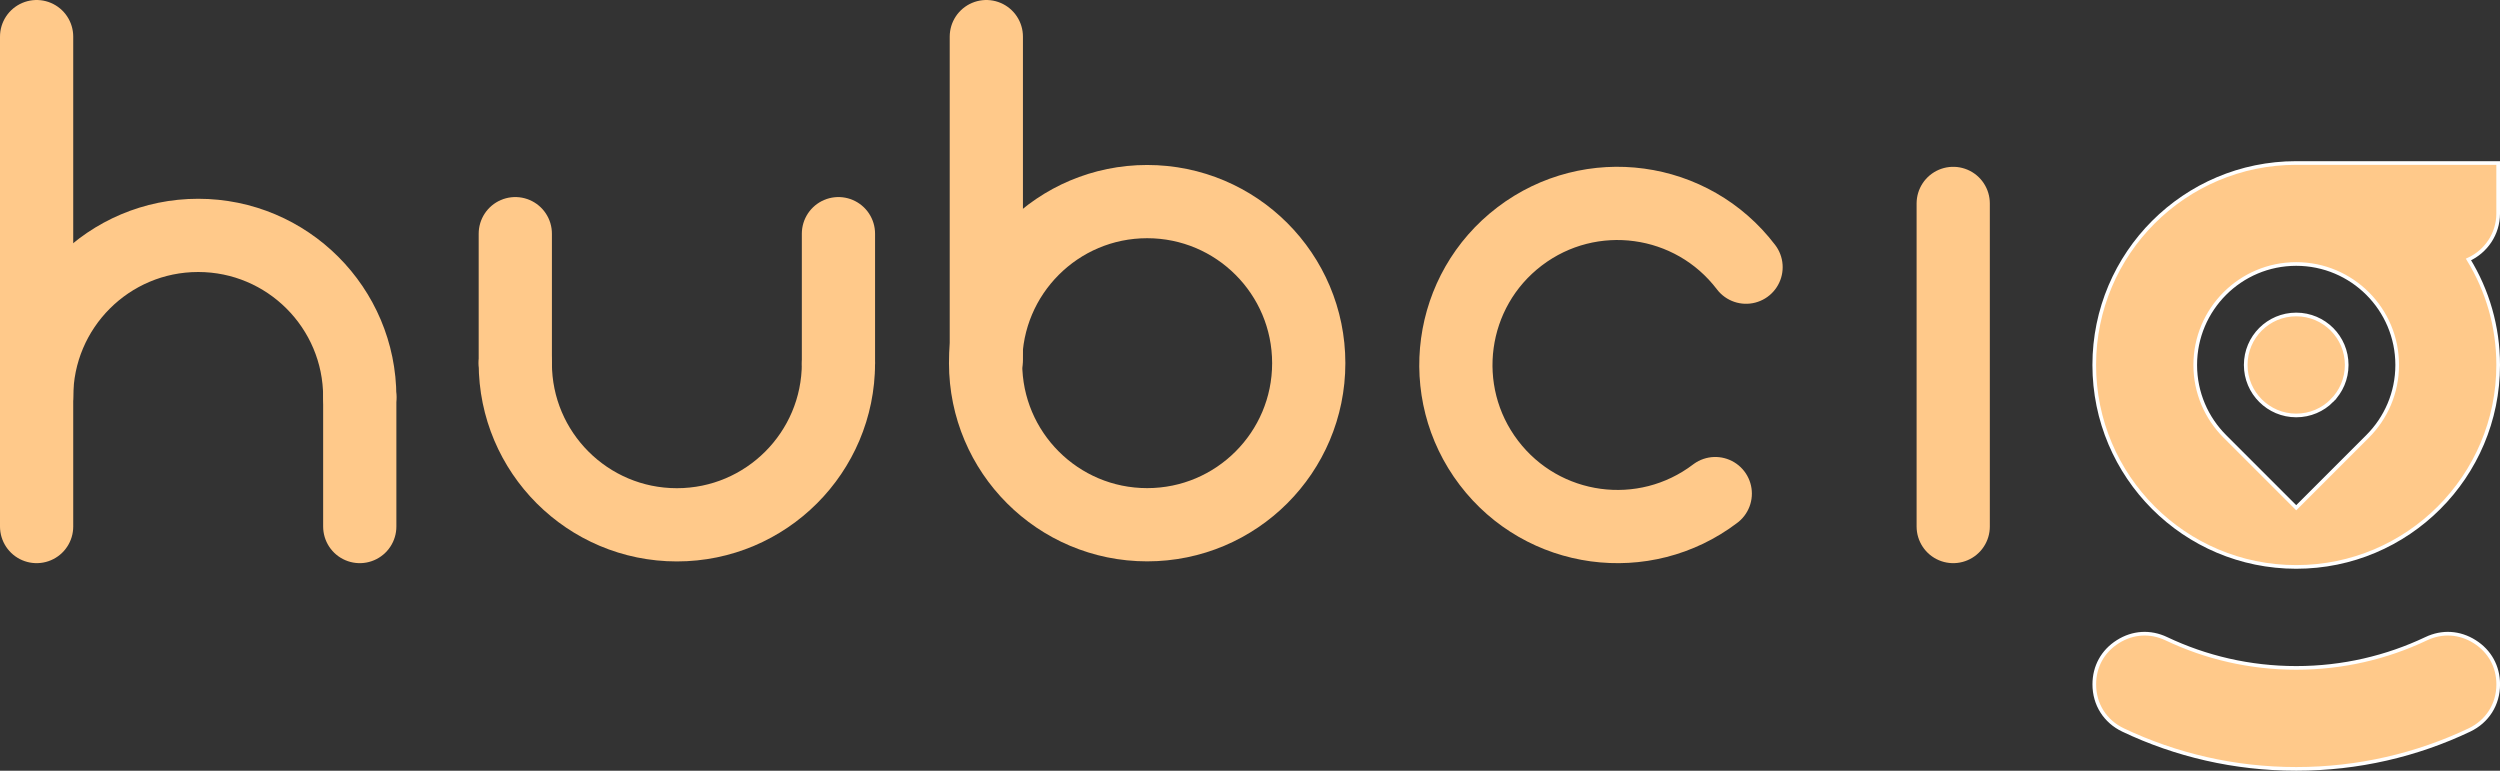
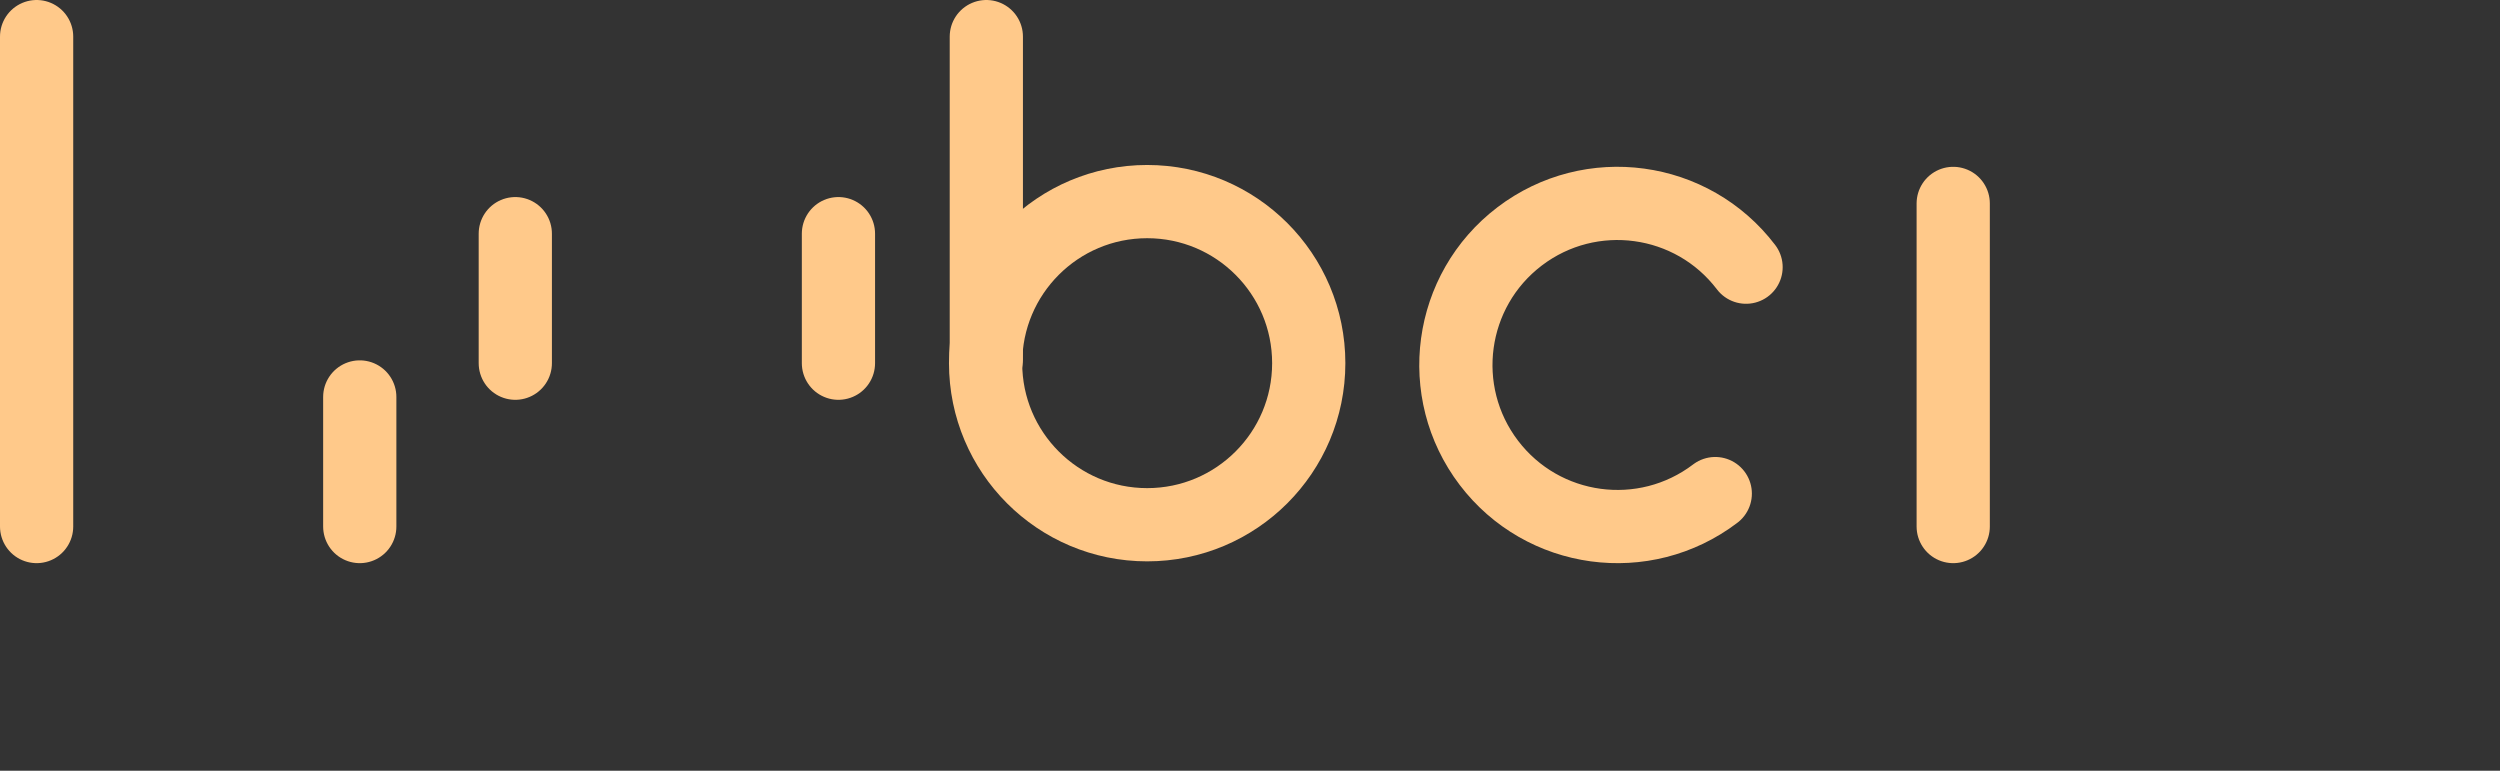
<svg xmlns="http://www.w3.org/2000/svg" id="Capa_2" data-name="Capa 2" viewBox="0 0 682.81 210.5">
  <rect x="0" y="0" width="682.81" height="210.5" fill="#333333" stroke="none" />
  <defs>
    <style>
      .cls-1 {
        fill-rule: evenodd;
        stroke: #fff;
      }

      .cls-1, .cls-2, .cls-3 {
        stroke-miterlimit: 10;
      }

      .cls-1, .cls-3 {
        fill: #ffc98a;
      }

      .cls-2 {
        fill: none;
      }

      .cls-2, .cls-3 {
        stroke: #ffc98a;
        stroke-linecap: round;
        stroke-width: 20px;
      }
    </style>
  </defs>
  <g id="Layer_4" data-name="Layer 4">
    <g>
-       <path class="cls-1" d="M627.15,182.42c-12.69,0-24.71-2.86-35.45-7.96-4.4-2.09-9.17-1.8-13.28.8-4.12,2.6-6.42,6.79-6.42,11.66h0c0,5.46,2.95,10.12,7.87,12.46,14.33,6.81,30.36,10.62,47.29,10.62s32.96-3.81,47.29-10.62c4.92-2.34,7.87-7,7.87-12.46h0c0-4.88-2.31-9.06-6.42-11.66-4.12-2.6-8.89-2.89-13.28-.8-10.75,5.1-22.77,7.96-35.45,7.96h0ZM636.9,109.43c2.5-2.5,4.04-5.94,4.04-9.75,0-7.62-6.17-13.79-13.79-13.79s-13.79,6.17-13.79,13.79c0,3.81,1.54,7.26,4.04,9.75,2.5,2.5,5.94,4.04,9.75,4.04s7.26-1.54,9.75-4.04h0ZM627.15,44.52c-30.46,0-55.16,24.7-55.16,55.16s24.7,55.16,55.16,55.16,55.16-24.7,55.16-55.16c0-10.56-2.97-20.42-8.11-28.81,4.76-2.17,8.1-6.97,8.11-12.52v-13.83h-55.16ZM627.15,72.1c15.23,0,27.58,12.35,27.58,27.58,0,7.62-3.09,14.51-8.08,19.5l-19.5,19.5-19.5-19.5c-4.99-4.99-8.08-11.89-8.08-19.5,0-15.23,12.35-27.58,27.58-27.58h0Z" />
      <line class="cls-3" x1="533.47" y1="55.56" x2="533.47" y2="143.81" />
      <path class="cls-2" d="M468.48,134.81c-19.4,14.75-47.08,10.99-61.84-8.41-14.75-19.4-10.99-47.08,8.41-61.84,19.4-14.75,47.08-10.99,61.84,8.41" />
      <circle class="cls-2" cx="313.32" cy="99.19" r="44.13" />
      <line class="cls-3" x1="269.39" y1="10" x2="269.39" y2="98.25" />
-       <path class="cls-2" d="M10,108.42c0-24.37,19.76-44.13,44.13-44.13s44.13,19.76,44.13,44.13" />
      <line class="cls-3" x1="10" y1="10" x2="10" y2="143.81" />
      <line class="cls-3" x1="98.26" y1="108.42" x2="98.26" y2="143.81" />
-       <path class="cls-2" d="M140.74,99.21c0,24.37,19.76,44.13,44.13,44.13s44.13-19.76,44.13-44.13" />
      <line class="cls-3" x1="140.74" y1="99.2" x2="140.74" y2="63.82" />
      <line class="cls-3" x1="229" y1="99.2" x2="229" y2="63.82" />
    </g>
  </g>
</svg>